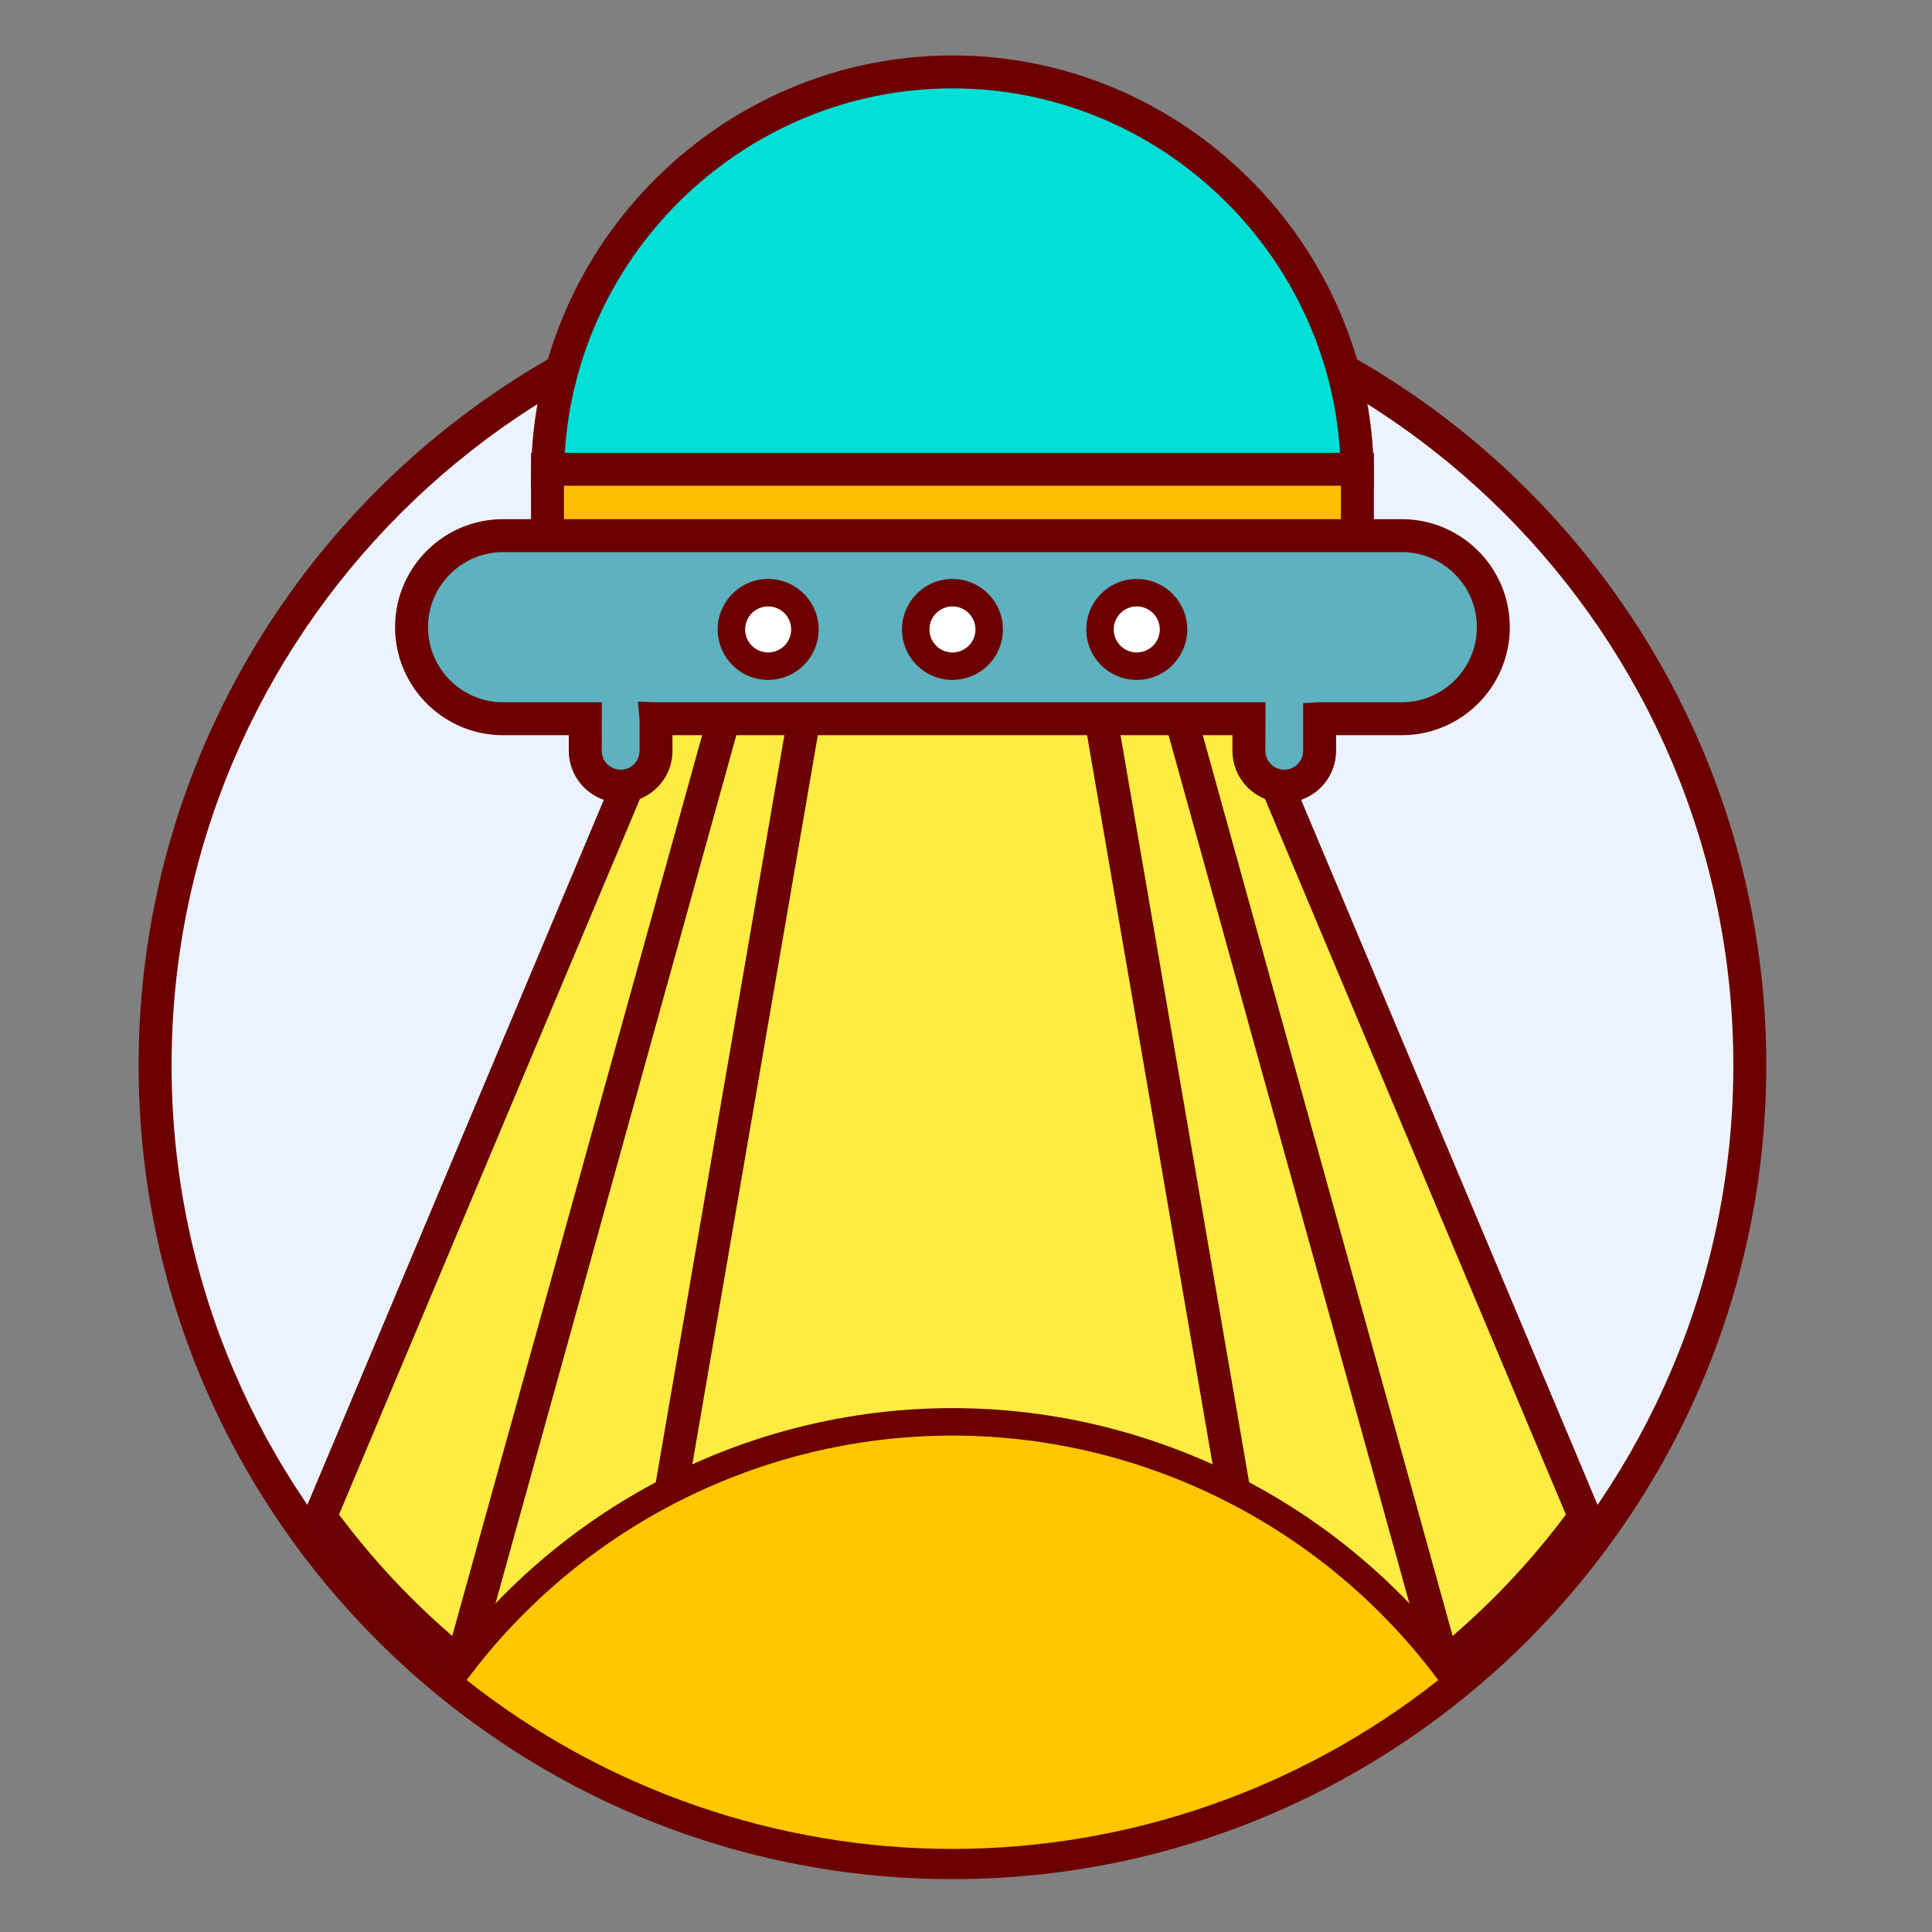
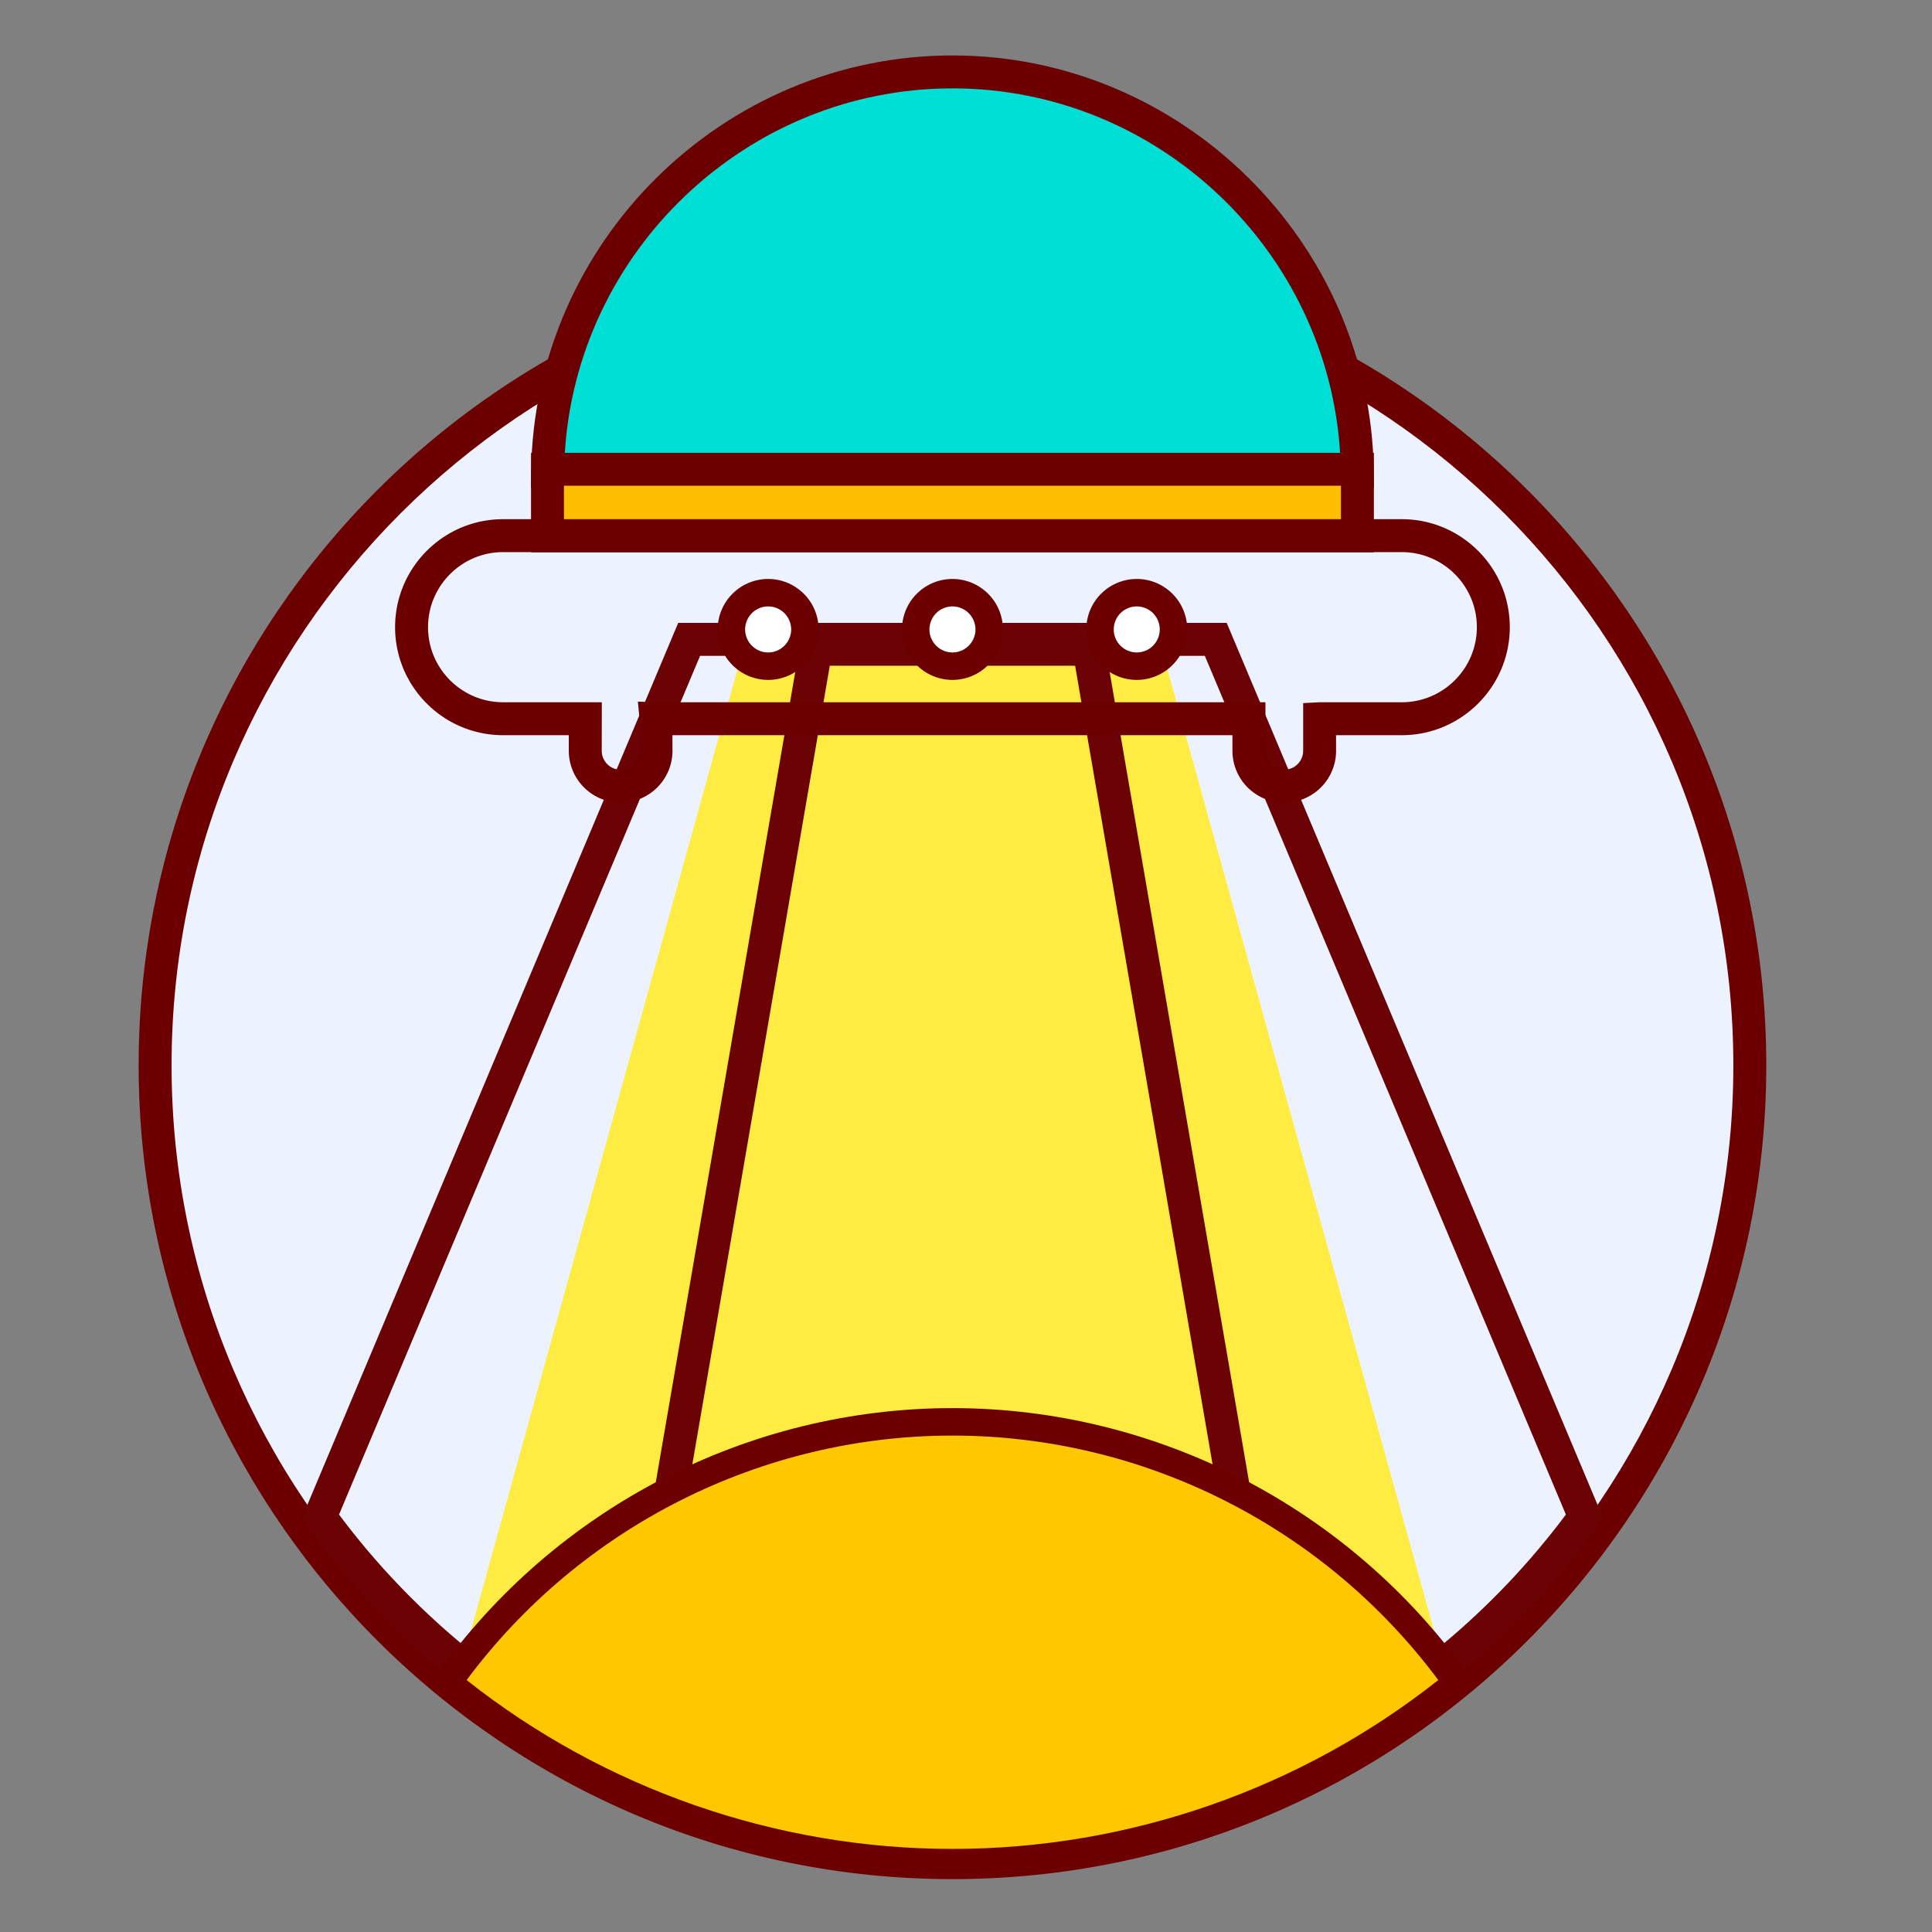
<svg xmlns="http://www.w3.org/2000/svg" width="800px" height="800px" viewBox="0 0 1024 1024" class="icon" version="1.1">
  <rect x="0" y="0" width="1024" height="1024" fill="#808080" stroke="none" />
  <path d="M504.822 564.623m-422.615 0a422.615 422.615 0 1 0 845.23 0 422.615 422.615 0 1 0-845.23 0Z" fill="#ECF3FE" />
  <path d="M504.822 995.973c-237.85 0-431.34-193.49-431.34-431.34s193.49-431.34 431.34-431.34 431.34 193.49 431.34 431.34-193.49 431.34-431.34 431.34z m0-845.23c-228.214 0-413.885 185.672-413.885 413.885s185.672 413.885 413.885 413.885 413.885-185.672 413.885-413.885-185.672-413.885-413.885-413.885z" fill="#6C0000" />
-   <path d="M504.822 974.659c137.764 0 259.758-67.282 335.104-170.716l-195.548-465.065H365.261L169.713 803.942c75.351 103.434 197.345 170.716 335.109 170.716z" fill="#FFEC43" />
  <path d="M504.822 983.393c-134.738 0-262.656-65.157-342.175-174.3l-2.898-3.994 1.92-4.536 197.796-470.415h290.714l199.716 474.952-2.898 3.994c-79.519 109.138-207.437 174.3-342.175 174.3z m-325.13-180.639c76.416 102.272 197.581 163.185 325.13 163.185s248.714-60.908 325.13-163.185l-191.37-455.148h-267.52l-191.37 455.148z" fill="#6B0204" />
  <path d="M504.822 974.659c98.642 0 189.189-34.524 260.347-92.073L615.793 344.115H393.851L244.475 882.586c71.158 57.549 161.705 92.073 260.347 92.073z" fill="#FFEC43" />
-   <path d="M504.822 983.393c-96.461 0-190.874-33.388-265.841-94.013l-4.465-3.61L387.21 335.391h235.223l152.694 550.374-4.465 3.61c-74.952 60.626-169.364 94.019-265.841 94.019z m-250.388-104.038c71.142 55.864 159.826 86.579 250.388 86.579 90.573 0 179.261-30.72 250.388-86.579L609.157 352.85H400.486L254.433 879.355z" fill="#6B0204" />
  <path d="M507.628 344.115H432.44L331.018 933.386c0.358 1.198 0.732 2.365 1.091 3.553a412.728 412.728 0 0 0 172.713 37.724 412.672 412.672 0 0 0 172.713-37.724c0.358-1.188 0.732-2.355 1.091-3.553L577.203 344.115H507.628z" fill="#FFEC43" />
  <path d="M504.822 983.393c-61.363 0-120.694-12.948-176.348-38.523l-3.553-1.618-2.857-9.339 0.343-2.002L425.078 335.391h159.488l103.014 598.518-2.575 8.371-3.84 2.586c-55.649 25.574-114.98 38.528-176.343 38.528z m-164.531-52.342c52.04 23.142 107.361 34.883 164.531 34.883s112.492-11.74 164.531-34.883l-99.512-578.202H439.803l-99.512 578.202z" fill="#6B0204" />
  <path d="M504.822 987.238c101.494 0 194.606-35.809 267.469-95.442-59.469-83.594-157.061-138.179-267.469-138.179-110.403 0-207.995 54.584-267.469 138.179 72.858 59.633 165.975 95.442 267.469 95.442z" fill="#FFC700" />
  <path d="M504.822 994.519c-98.975 0-195.594-34.483-272.067-97.101l-5.274-4.306 3.953-5.545c62.915-88.443 165.115-141.235 273.388-141.235s210.473 52.792 273.388 141.235l3.953 5.545-5.274 4.306c-76.472 62.618-173.092 97.101-272.067 97.101zM247.327 890.47c73.006 57.769 164.178 89.492 257.495 89.492s184.489-31.729 257.495-89.492c-60.467-81.265-156.206-129.582-257.495-129.582s-197.028 48.317-257.495 129.582z" fill="#6C0000" />
  <path d="M719.386 249.815c-1.582-117.181-97.009-211.697-214.564-211.697-117.555 0-212.982 94.52-214.564 211.697h429.128z" fill="#00DFD5" />
  <path d="M728.248 258.55H281.395l0.128-8.842c1.649-121.492 101.821-220.324 223.299-220.324 121.492 0 221.66 98.831 223.299 220.324l0.128 8.842z m-428.954-17.459h411.054c-6.113-107.904-96.502-194.258-205.527-194.258-109.01 0.005-199.414 86.359-205.527 194.258z" fill="#6C0000" />
  <path d="M290.181 248.714h429.276v35.282H290.181z" fill="#FFBD00" />
  <path d="M728.187 292.721H281.457v-52.736h446.735v52.736z m-429.276-17.454h411.822v-17.823H298.911v17.823z" fill="#6C0000" />
-   <path d="M742.984 283.904H266.66c-26.793 0-48.512 21.719-48.512 48.512s21.719 48.512 48.512 48.512h43.597c-0.005 0.159-0.046 0.302-0.046 0.461v16.538a18.739 18.739 0 1 0 37.489 0v-16.538c0-0.159-0.041-0.302-0.046-0.461h314.332c-0.005 0.159-0.046 0.302-0.046 0.461v16.538a18.739 18.739 0 1 0 37.489 0v-16.538c0-0.159-0.041-0.302-0.046-0.461h43.597c26.793 0 48.512-21.719 48.512-48.512s-21.714-48.512-48.507-48.512z" fill="#5EB1BE" />
  <path d="M680.684 425.4a27.479 27.479 0 0 1-27.464-27.464v-8.274H356.393l0.041 8.274a27.494 27.494 0 0 1-27.479 27.464 27.494 27.494 0 0 1-27.479-27.464v-8.274H266.65c-31.57 0-57.242-25.672-57.242-57.242s25.672-57.242 57.242-57.242h476.329c31.57 0 57.242 25.672 57.242 57.242s-25.672 57.242-57.242 57.242h-34.842l0.015 8.274a27.479 27.479 0 0 1-27.469 27.464zM338.099 371.866l9.554 0.343H670.72l-0.041 25.728c0 5.514 4.49 10.004 10.004 10.004 5.53 0 10.02-4.49 10.02-10.004v-25.272l8.684-0.456h43.597c21.934 0 39.788-17.853 39.788-39.788s-17.853-39.788-39.788-39.788H266.655c-21.934 0-39.788 17.853-39.788 39.788s17.853 39.788 39.788 39.788H318.976l-0.041 25.728a10.02 10.02 0 0 0 20.04 0V381.389l-0.876-9.523z" fill="#6C0000" />
  <path d="M407.142 333.609m-19.471 0a19.471 19.471 0 1 0 38.943 0 19.471 19.471 0 1 0-38.943 0Z" fill="#FFFFFF" />
  <path d="M407.137 360.366a26.778 26.778 0 0 1-26.752-26.752 26.778 26.778 0 0 1 26.752-26.752 26.778 26.778 0 0 1 26.752 26.752 26.778 26.778 0 0 1-26.752 26.752z m0-38.948a12.211 12.211 0 0 0-12.196 12.196c0 6.723 5.473 12.196 12.196 12.196s12.196-5.473 12.196-12.196a12.211 12.211 0 0 0-12.196-12.196z" fill="#6C0000" />
  <path d="M504.822 333.609m-19.471 0a19.471 19.471 0 1 0 38.943 0 19.471 19.471 0 1 0-38.943 0Z" fill="#FFFFFF" />
  <path d="M504.822 360.366a26.778 26.778 0 0 1-26.752-26.752 26.778 26.778 0 0 1 26.752-26.752 26.778 26.778 0 0 1 26.752 26.752 26.778 26.778 0 0 1-26.752 26.752z m0-38.948a12.211 12.211 0 0 0-12.196 12.196c0 6.723 5.473 12.196 12.196 12.196s12.196-5.473 12.196-12.196a12.211 12.211 0 0 0-12.196-12.196z" fill="#6C0000" />
  <path d="M602.501 333.609m-19.471 0a19.471 19.471 0 1 0 38.943 0 19.471 19.471 0 1 0-38.943 0Z" fill="#FFFFFF" />
  <path d="M602.506 360.366a26.778 26.778 0 0 1-26.752-26.752 26.778 26.778 0 0 1 26.752-26.752 26.778 26.778 0 0 1 26.752 26.752 26.778 26.778 0 0 1-26.752 26.752z m0-38.948a12.211 12.211 0 0 0-12.196 12.196 12.211 12.211 0 0 0 12.196 12.196 12.211 12.211 0 0 0 12.196-12.196 12.211 12.211 0 0 0-12.196-12.196z" fill="#6C0000" />
</svg>